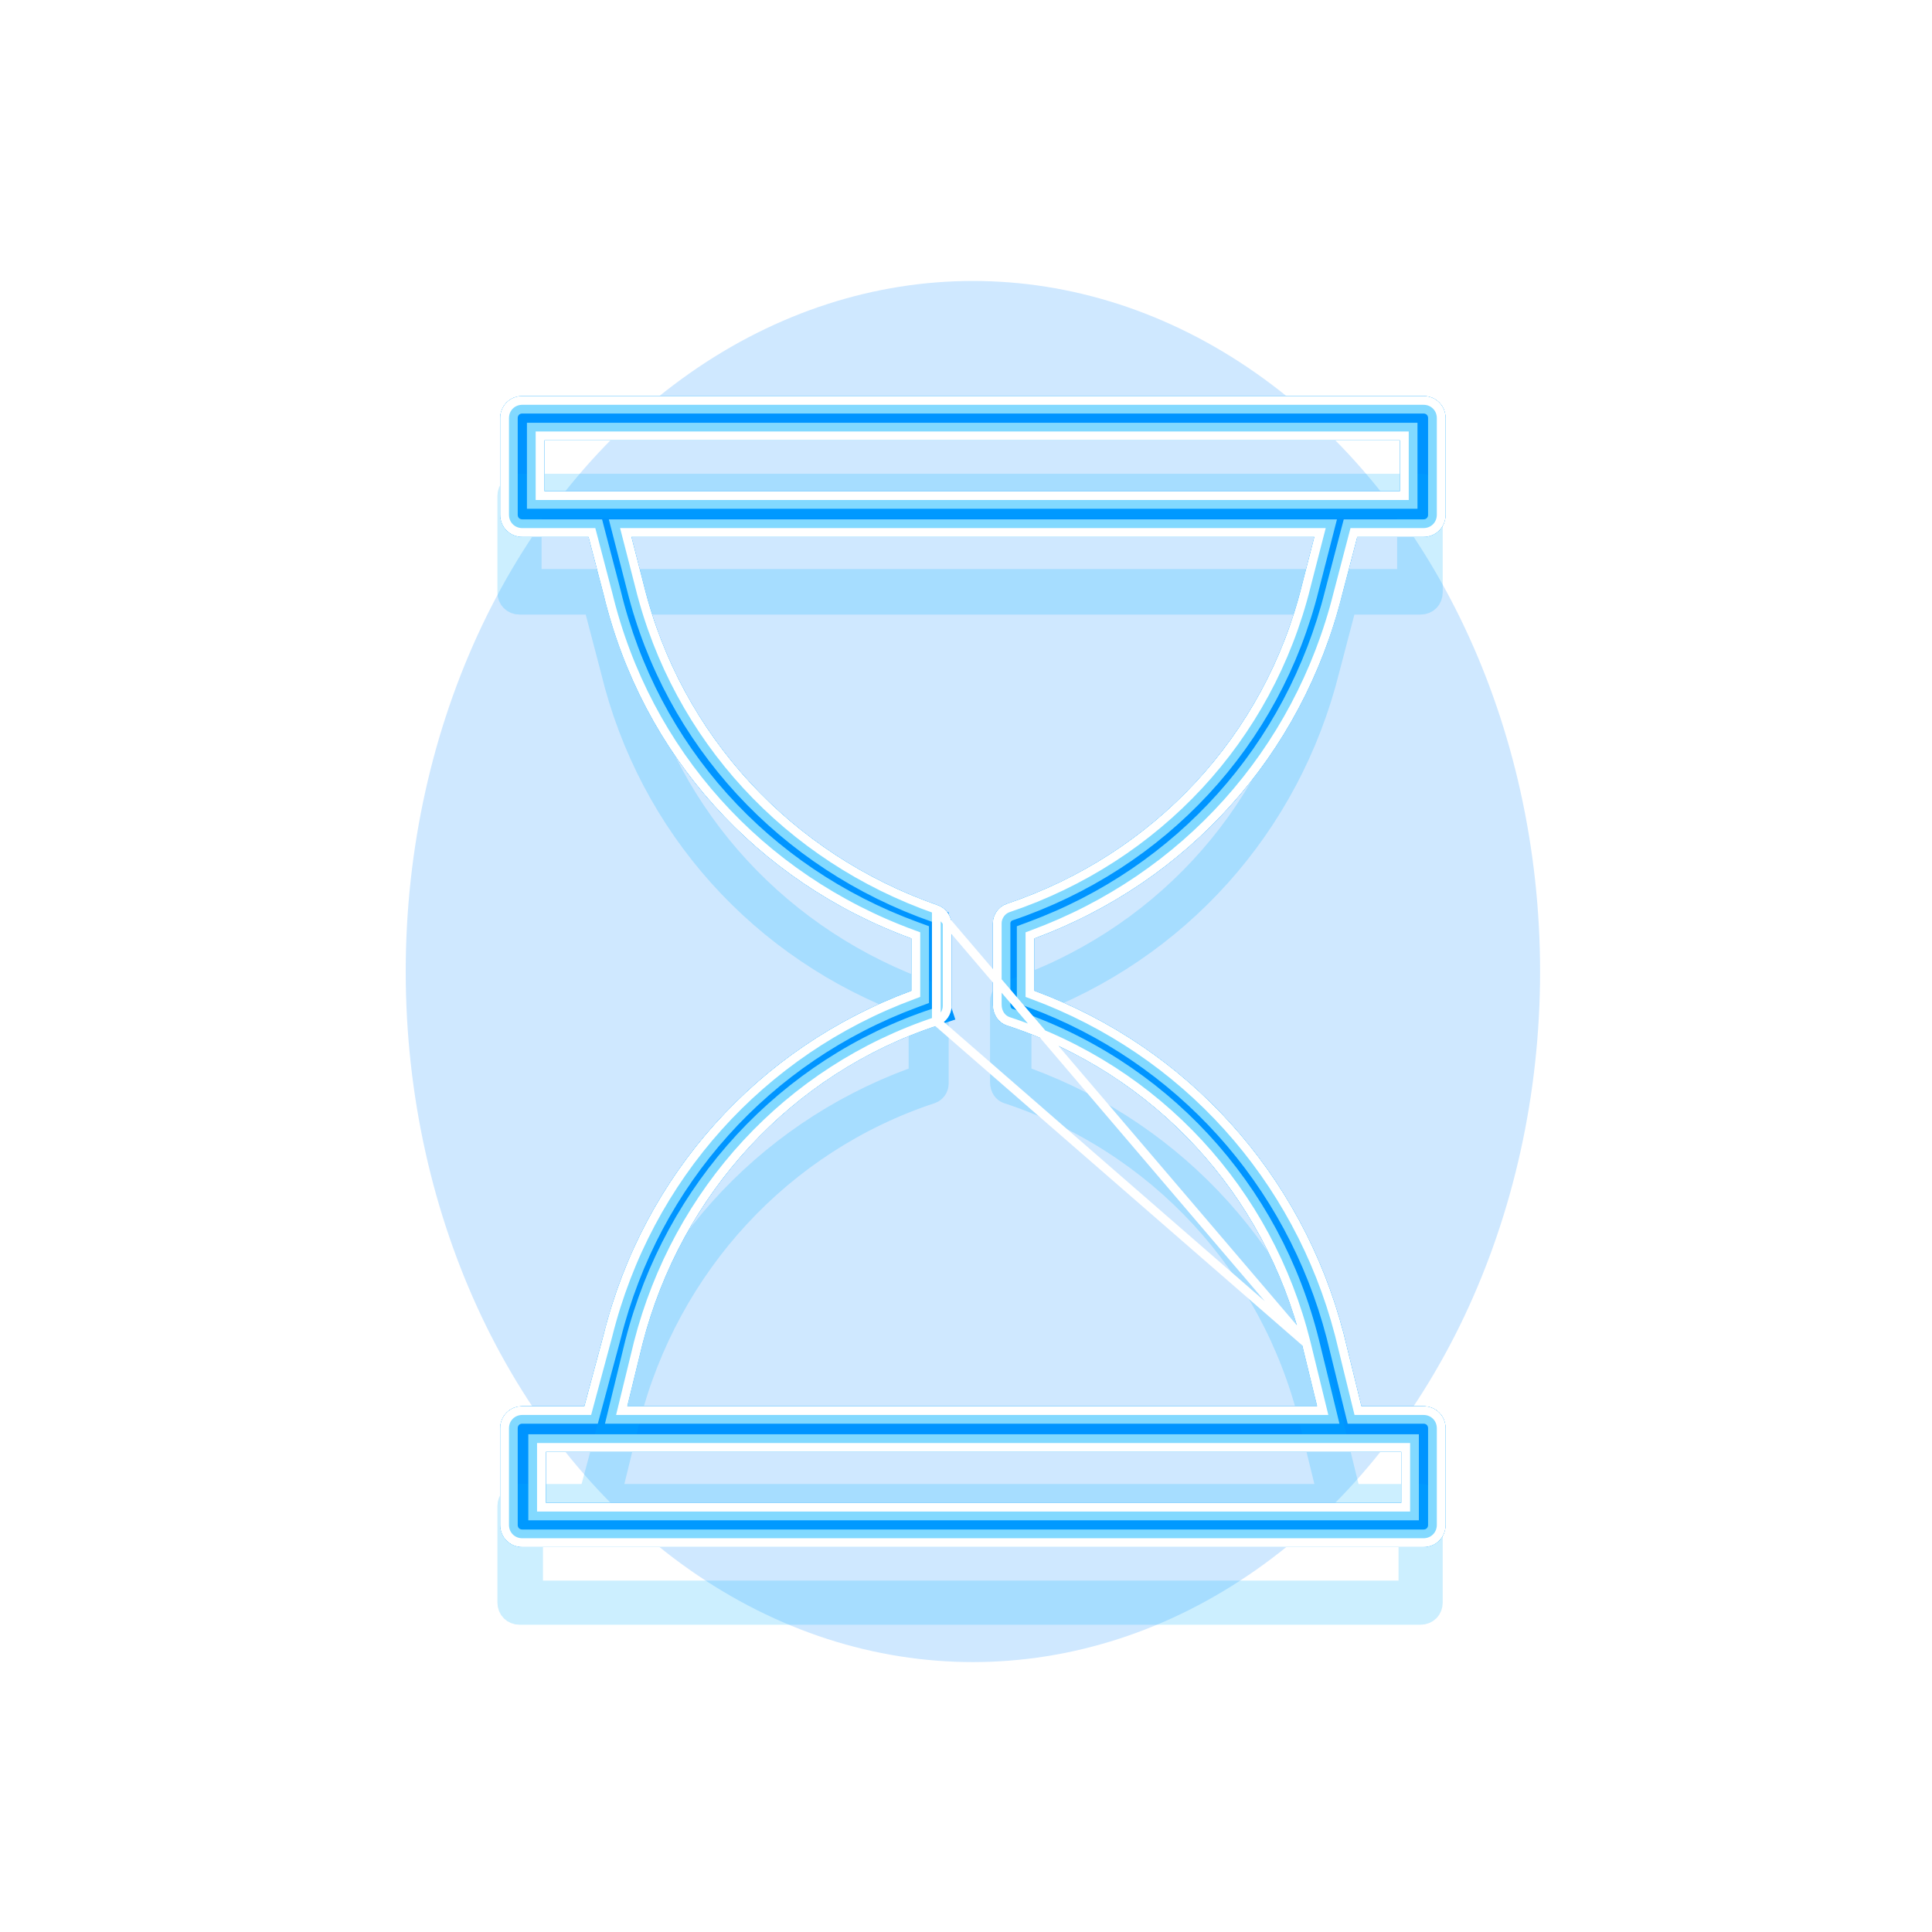
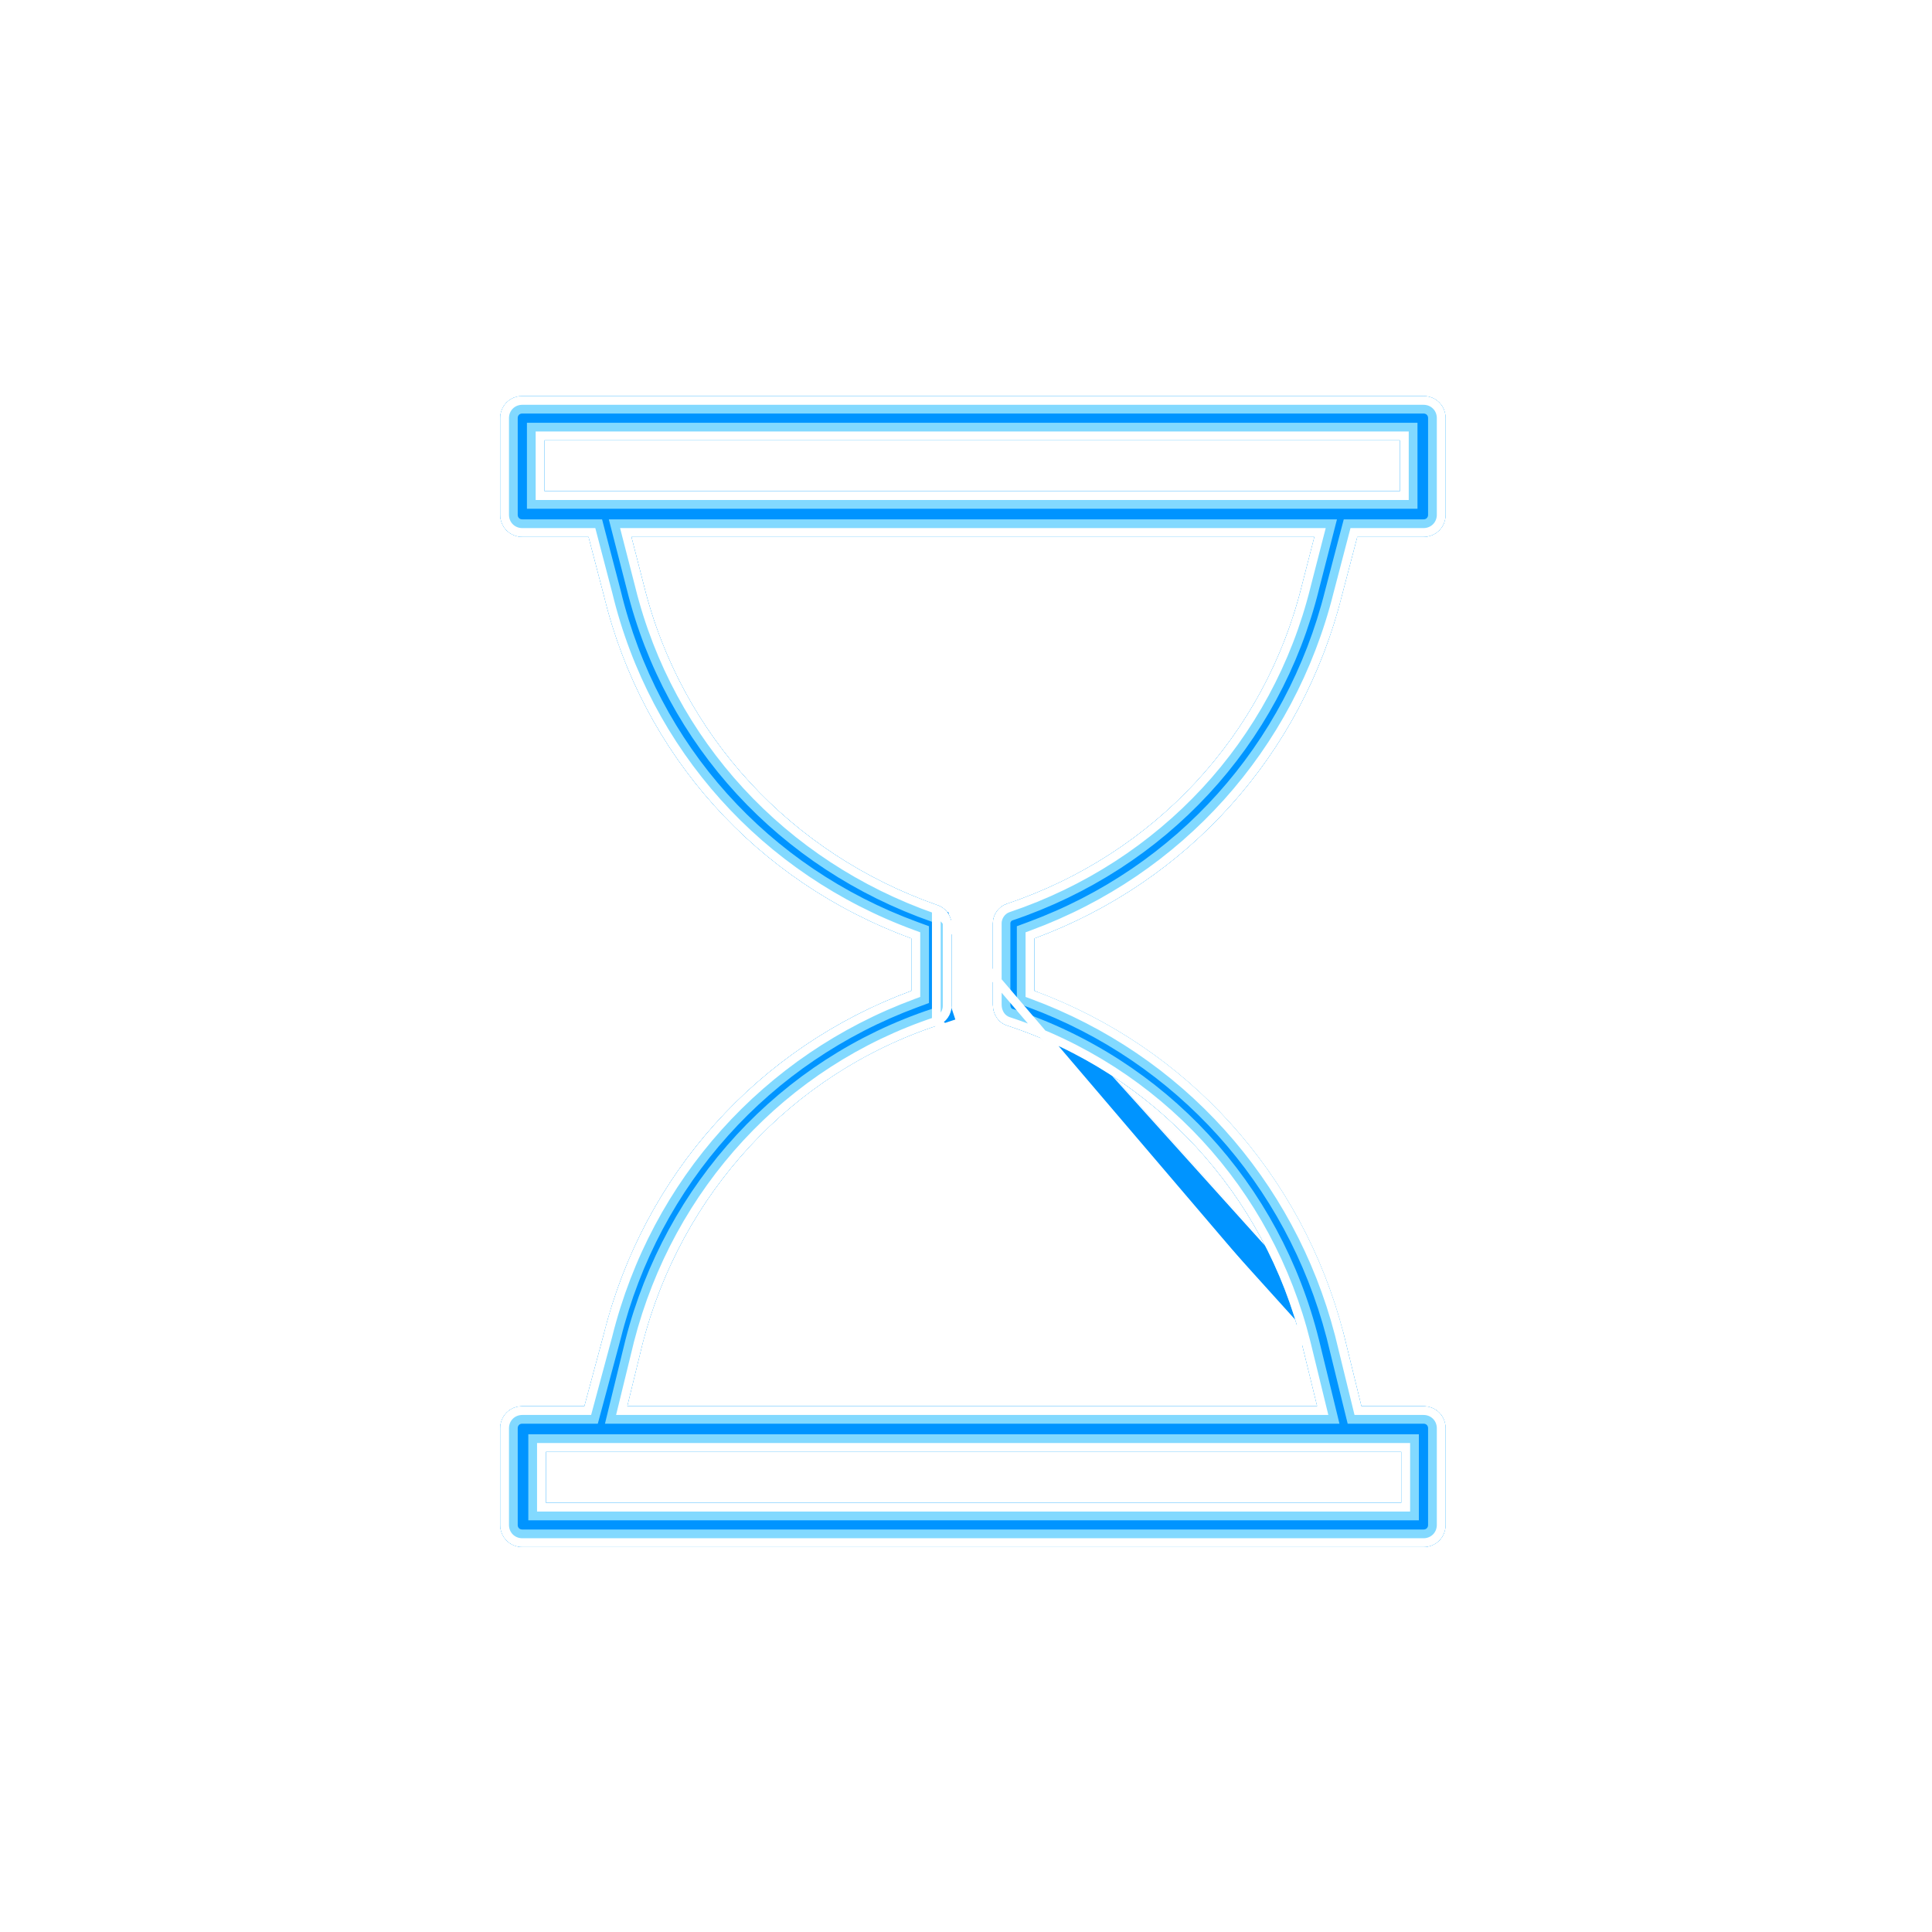
<svg xmlns="http://www.w3.org/2000/svg" width="140" height="140" viewBox="0 0 140 140" fill="none">
  <g clip-path="url(#clip0_3665_153)">
    <g style="mix-blend-mode:hard-light" filter="url(#filter0_f_3665_153)">
-       <ellipse cx="70.5" cy="70.4" rx="41.1" ry="50.04" fill="#128DFF" fill-opacity="0.2" />
-     </g>
+       </g>
    <g style="mix-blend-mode:hard-light" filter="url(#filter1_f_3665_153)">
-       <path d="M96.255 42.84L96.255 42.84L96.252 42.851C93.435 54.12 85.375 63.053 74.594 67.035L73.921 67.284V68V71.8V72.517L74.594 72.765C85.374 76.747 93.436 85.679 96.353 96.853C96.354 96.855 96.354 96.857 96.355 96.86L97.651 102.145L97.843 102.929H98.65H103.15C103.482 102.929 103.722 103.168 103.722 103.5V110.5C103.722 110.832 103.482 111.072 103.15 111.072H37.85C37.518 111.072 37.279 110.832 37.279 110.5V103.5C37.279 103.168 37.518 102.929 37.85 102.929H42.35H43.138L43.343 102.168L44.743 96.968L44.745 96.959L44.748 96.95C47.565 85.68 55.625 76.747 66.406 72.765L67.079 72.517V71.8V68V67.281L66.404 67.034C55.522 63.051 47.468 54.12 44.75 42.859L44.747 42.849L44.745 42.84L43.645 38.64L43.444 37.872H42.65H37.85C37.518 37.872 37.279 37.632 37.279 37.3V30.3C37.279 29.968 37.518 29.729 37.85 29.729H103.15C103.482 29.729 103.722 29.968 103.722 30.3V37.3C103.722 37.632 103.482 37.872 103.15 37.872H98.35H97.556L97.355 38.64L96.255 42.84ZM39.45 30.872H38.422V31.9V35.6V36.629H39.45H101.45H102.478V35.6V31.9V30.872H101.45H39.45ZM101.55 109.929H102.578V108.9V105.2V104.172H101.55H39.55H38.522V105.2V108.9V109.929H39.55H101.55ZM95.349 97.156L95.348 97.153C92.564 85.914 84.312 76.936 73.273 73.324C73.151 73.282 72.978 73.119 72.978 72.8V66.9C72.978 66.719 73.117 66.529 73.275 66.476L73.278 66.475C84.305 62.765 92.56 53.896 95.347 42.652C95.347 42.651 95.348 42.649 95.348 42.648L96.246 39.156L96.576 37.872H95.25H45.75H44.424L44.754 39.156L45.653 42.652C48.44 53.895 56.693 62.76 67.611 66.571L67.618 66.574L67.625 66.576C67.783 66.629 67.921 66.819 67.921 67V72.9C67.921 73.081 67.783 73.271 67.625 73.324C56.686 76.937 48.439 85.914 45.554 97.144L45.554 97.144L45.551 97.156L44.451 101.656L44.14 102.929H45.45H95.45H96.76L96.449 101.656L95.349 97.156Z" stroke="#0094FF" stroke-width="2.057" />
+       <path d="M96.255 42.84L96.255 42.84L96.252 42.851C93.435 54.12 85.375 63.053 74.594 67.035L73.921 67.284V68V71.8V72.517L74.594 72.765C96.354 96.855 96.354 96.857 96.355 96.86L97.651 102.145L97.843 102.929H98.65H103.15C103.482 102.929 103.722 103.168 103.722 103.5V110.5C103.722 110.832 103.482 111.072 103.15 111.072H37.85C37.518 111.072 37.279 110.832 37.279 110.5V103.5C37.279 103.168 37.518 102.929 37.85 102.929H42.35H43.138L43.343 102.168L44.743 96.968L44.745 96.959L44.748 96.95C47.565 85.68 55.625 76.747 66.406 72.765L67.079 72.517V71.8V68V67.281L66.404 67.034C55.522 63.051 47.468 54.12 44.75 42.859L44.747 42.849L44.745 42.84L43.645 38.64L43.444 37.872H42.65H37.85C37.518 37.872 37.279 37.632 37.279 37.3V30.3C37.279 29.968 37.518 29.729 37.85 29.729H103.15C103.482 29.729 103.722 29.968 103.722 30.3V37.3C103.722 37.632 103.482 37.872 103.15 37.872H98.35H97.556L97.355 38.64L96.255 42.84ZM39.45 30.872H38.422V31.9V35.6V36.629H39.45H101.45H102.478V35.6V31.9V30.872H101.45H39.45ZM101.55 109.929H102.578V108.9V105.2V104.172H101.55H39.55H38.522V105.2V108.9V109.929H39.55H101.55ZM95.349 97.156L95.348 97.153C92.564 85.914 84.312 76.936 73.273 73.324C73.151 73.282 72.978 73.119 72.978 72.8V66.9C72.978 66.719 73.117 66.529 73.275 66.476L73.278 66.475C84.305 62.765 92.56 53.896 95.347 42.652C95.347 42.651 95.348 42.649 95.348 42.648L96.246 39.156L96.576 37.872H95.25H45.75H44.424L44.754 39.156L45.653 42.652C48.44 53.895 56.693 62.76 67.611 66.571L67.618 66.574L67.625 66.576C67.783 66.629 67.921 66.819 67.921 67V72.9C67.921 73.081 67.783 73.271 67.625 73.324C56.686 76.937 48.439 85.914 45.554 97.144L45.554 97.144L45.551 97.156L44.451 101.656L44.14 102.929H45.45H95.45H96.76L96.449 101.656L95.349 97.156Z" stroke="#0094FF" stroke-width="2.057" />
    </g>
    <g style="mix-blend-mode:hard-light" filter="url(#filter2_f_3665_153)">
      <path d="M95.949 42.759L95.947 42.767L95.945 42.774C93.153 53.942 85.168 62.792 74.484 66.739L73.605 67.063V68V71.8V72.737L74.484 73.062C85.165 77.007 93.154 85.857 96.046 96.93L97.344 102.221L97.595 103.245H98.65H103.15C103.243 103.245 103.301 103.278 103.336 103.314C103.372 103.349 103.405 103.408 103.405 103.5V110.5C103.405 110.593 103.372 110.651 103.336 110.687C103.301 110.722 103.243 110.755 103.15 110.755H37.85C37.757 110.755 37.699 110.722 37.663 110.687C37.628 110.651 37.595 110.593 37.595 110.5V103.5C37.595 103.408 37.628 103.349 37.663 103.314C37.699 103.278 37.757 103.245 37.85 103.245H42.35H43.381L43.649 102.25L45.049 97.05L45.052 97.038L45.055 97.026C47.847 85.858 55.832 77.008 66.516 73.062L67.395 72.737V71.8V68V67.06L66.512 66.737C55.729 62.79 47.75 53.941 45.057 42.785L45.054 42.772L45.051 42.759L43.951 38.559L43.688 37.555H42.65H37.85C37.757 37.555 37.699 37.522 37.663 37.487C37.628 37.451 37.595 37.393 37.595 37.3V30.3C37.595 30.208 37.628 30.149 37.663 30.114C37.699 30.078 37.757 30.045 37.85 30.045H103.15C103.243 30.045 103.301 30.078 103.336 30.114C103.372 30.149 103.405 30.208 103.405 30.3V37.3C103.405 37.393 103.372 37.451 103.336 37.487C103.301 37.522 103.243 37.555 103.15 37.555H98.35H97.312L97.049 38.559L95.949 42.759ZM39.45 30.555H38.105V31.9V35.6V36.945H39.45H101.45H102.795V35.6V31.9V30.555H101.45H39.45ZM101.55 110.245H102.895V108.9V105.2V103.855H101.55H39.55H38.205V105.2V108.9V110.245H39.55H101.55ZM95.656 97.081L95.656 97.077C92.846 85.734 84.517 76.671 73.375 73.024C73.374 73.024 73.372 73.023 73.369 73.02C73.364 73.017 73.355 73.008 73.344 72.992C73.322 72.958 73.295 72.895 73.295 72.8V66.9C73.295 66.899 73.295 66.89 73.301 66.873C73.306 66.857 73.315 66.839 73.327 66.822C73.353 66.784 73.375 66.776 73.375 66.776L73.379 66.775C84.506 63.031 92.84 54.079 95.654 42.73C95.654 42.728 95.655 42.726 95.656 42.724L96.553 39.235L96.984 37.555H95.25H45.75H44.016L44.447 39.235L45.346 42.729C48.159 54.078 56.491 63.025 67.507 66.87L67.516 66.873L67.525 66.876C67.525 66.876 67.547 66.885 67.573 66.921C67.585 66.939 67.594 66.957 67.599 66.973C67.605 66.99 67.605 66.999 67.605 67V72.9C67.605 72.901 67.605 72.911 67.599 72.927C67.594 72.943 67.585 72.962 67.573 72.979C67.547 73.016 67.525 73.024 67.525 73.024L67.95 74.3L67.528 73.023C56.483 76.67 48.158 85.733 45.247 97.066L45.245 97.073L45.243 97.081L44.144 101.581L43.737 103.245H45.45H95.45H97.163L96.757 101.581L95.656 97.081Z" stroke="#0094FF" stroke-width="2.69" />
    </g>
    <g style="mix-blend-mode:hard-light" filter="url(#filter3_ddi_3665_153)">
-       <path d="M96.255 42.84L96.255 42.84L96.252 42.851C93.435 54.12 85.375 63.053 74.594 67.035L73.921 67.284V68V71.8V72.517L74.594 72.765C85.374 76.747 93.436 85.679 96.353 96.853C96.354 96.855 96.354 96.857 96.355 96.86L97.651 102.145L97.843 102.929H98.65H103.15C103.482 102.929 103.722 103.168 103.722 103.5V110.5C103.722 110.832 103.482 111.072 103.15 111.072H37.85C37.518 111.072 37.279 110.832 37.279 110.5V103.5C37.279 103.168 37.518 102.929 37.85 102.929H42.35H43.138L43.343 102.168L44.743 96.968L44.745 96.959L44.748 96.95C47.565 85.68 55.625 76.747 66.406 72.765L67.079 72.517V71.8V68V67.281L66.404 67.034C55.522 63.051 47.468 54.12 44.75 42.859L44.747 42.849L44.745 42.84L43.645 38.64L43.444 37.872H42.65H37.85C37.518 37.872 37.279 37.632 37.279 37.3V30.3C37.279 29.968 37.518 29.729 37.85 29.729H103.15C103.482 29.729 103.722 29.968 103.722 30.3V37.3C103.722 37.632 103.482 37.872 103.15 37.872H98.35H97.556L97.355 38.64L96.255 42.84ZM39.45 30.872H38.422V31.9V35.6V36.629H39.45H101.45H102.478V35.6V31.9V30.872H101.45H39.45ZM101.55 109.929H102.578V108.9V105.2V104.172H101.55H39.55H38.522V105.2V108.9V109.929H39.55H101.55ZM95.349 97.156L95.348 97.153C92.564 85.914 84.312 76.936 73.273 73.324C73.151 73.282 72.978 73.119 72.978 72.8V66.9C72.978 66.719 73.117 66.529 73.275 66.476L73.278 66.475C84.305 62.765 92.56 53.896 95.347 42.652C95.347 42.651 95.348 42.649 95.348 42.648L96.246 39.156L96.576 37.872H95.25H45.75H44.424L44.754 39.156L45.653 42.652C48.44 53.895 56.693 62.76 67.611 66.571L67.618 66.574L67.625 66.576C67.783 66.629 67.921 66.819 67.921 67V72.9C67.921 73.081 67.783 73.271 67.625 73.324C56.686 76.937 48.439 85.914 45.554 97.144L45.554 97.144L45.551 97.156L44.451 101.656L44.14 102.929H45.45H95.45H96.76L96.449 101.656L95.349 97.156Z" stroke="#00B3FF" stroke-opacity="0.2" stroke-width="2.057" />
-     </g>
+       </g>
    <g filter="url(#filter4_f_3665_153)">
      <path d="M96.638 42.94L96.638 42.94L96.636 42.947C93.787 54.343 85.635 63.379 74.731 67.406L74.317 67.559V68V71.8V72.241L74.731 72.394C85.634 76.421 93.787 85.456 96.736 96.755C96.737 96.757 96.737 96.758 96.738 96.76L98.035 102.051L98.154 102.533H98.65H103.15C103.7 102.533 104.117 102.95 104.117 103.5V110.5C104.117 111.051 103.7 111.467 103.15 111.467H37.85C37.3 111.467 36.883 111.051 36.883 110.5V103.5C36.883 102.95 37.3 102.533 37.85 102.533H42.35H42.835L42.961 102.065L44.361 96.865L44.361 96.865L44.364 96.854C47.213 85.457 55.365 76.422 66.269 72.394L66.683 72.241V71.8V68V67.558L66.268 67.406C55.264 63.378 47.115 54.343 44.365 42.952L44.365 42.952L44.362 42.94L43.262 38.74L43.139 38.267H42.65H37.85C37.3 38.267 36.883 37.851 36.883 37.3V30.3C36.883 29.75 37.3 29.333 37.85 29.333H103.15C103.7 29.333 104.117 29.75 104.117 30.3V37.3C104.117 37.851 103.7 38.267 103.15 38.267H98.35H97.862L97.738 38.74L96.638 42.94ZM39.45 31.267H38.817V31.9V35.6V36.233H39.45H101.45H102.083V35.6V31.9V31.267H101.45H39.45ZM101.55 109.533H102.183V108.9V105.2V104.567H101.55H39.55H38.917V105.2V108.9V109.533H39.55H101.55ZM94.965 97.25L94.964 97.248C92.213 86.139 84.058 77.268 73.149 73.699C72.843 73.597 72.583 73.266 72.583 72.8V66.9C72.583 66.558 72.822 66.21 73.15 66.101L73.152 66.1C84.053 62.432 92.21 53.667 94.964 42.555C94.964 42.554 94.964 42.553 94.964 42.552L95.863 39.058L96.066 38.267H95.25H45.75H44.934L45.137 39.058L46.036 42.555C48.79 53.666 56.946 62.429 67.741 66.198L67.741 66.198L67.75 66.201C68.078 66.31 68.317 66.658 68.317 67V72.9C68.317 73.242 68.078 73.59 67.751 73.7C56.941 77.269 48.789 86.139 45.937 97.243L45.935 97.25L44.835 101.75L44.644 102.533H45.45H95.45H96.256L96.065 101.75L94.965 97.25Z" stroke="#82D9FF" stroke-width="1.266" />
    </g>
    <g filter="url(#filter5_f_3665_153)">
      <path d="M94.657 97.324L94.657 97.325L95.757 101.825L95.853 102.217H95.45H45.45H45.047L45.143 101.825L46.243 97.325L46.243 97.321C49.07 86.32 57.146 77.535 67.85 74M94.657 97.324L67.851 74C67.851 74 67.85 74 67.85 74M94.657 97.324C91.931 86.32 83.854 77.534 73.049 74C72.596 73.848 72.266 73.383 72.266 72.8V66.9C72.266 66.429 72.586 65.955 73.05 65.8L73.051 65.8C83.851 62.166 91.93 53.483 94.657 42.478C94.657 42.477 94.657 42.477 94.657 42.476L95.556 38.979L95.658 38.584H95.25H45.75H45.342L45.444 38.979L46.343 42.476C46.343 42.477 46.343 42.477 46.343 42.478C49.07 53.483 57.148 62.165 67.846 65.899L67.846 65.899M94.657 97.324L67.846 65.899M67.85 74C68.314 73.845 68.633 73.371 68.633 72.9V67C68.633 66.529 68.314 66.055 67.85 65.9M67.85 74L67.85 65.9M67.846 65.899L67.85 65.9M67.846 65.899L67.85 65.9M96.944 43.02L96.943 43.023C94.068 54.522 85.842 63.639 74.84 67.703L74.633 67.78V68V71.8V72.021L74.84 72.097C85.842 76.161 94.069 85.278 97.043 96.678C97.043 96.679 97.044 96.679 97.044 96.68L98.343 101.976L98.402 102.217H98.65H103.15C103.875 102.217 104.434 102.775 104.434 103.5V110.5C104.434 111.225 103.875 111.784 103.15 111.784H37.85C37.125 111.784 36.566 111.225 36.566 110.5V103.5C36.566 102.775 37.125 102.217 37.85 102.217H42.35H42.593L42.656 101.982L44.056 96.782L44.057 96.777C46.932 85.279 55.158 76.161 66.16 72.097L66.367 72.021V71.8V68V67.779L66.159 67.703C55.057 63.639 46.833 54.522 44.058 43.026L44.058 43.026L44.056 43.02L42.956 38.82L42.894 38.584H42.65H37.85C37.125 38.584 36.566 38.025 36.566 37.3V30.3C36.566 29.575 37.125 29.017 37.85 29.017H103.15C103.875 29.017 104.434 29.575 104.434 30.3V37.3C104.434 38.025 103.875 38.584 103.15 38.584H98.35H98.106L98.044 38.82L96.944 43.02ZM39.45 31.584H39.133V31.9V35.6V35.917H39.45H101.45H101.766V35.6V31.9V31.584H101.45H39.45ZM101.55 109.217H101.866V108.9V105.2V104.884H101.55H39.55H39.233V105.2V108.9V109.217H39.55H101.55Z" stroke="white" stroke-width="0.633" />
    </g>
  </g>
  <defs>
    <filter id="filter0_f_3665_153" x="19.906" y="10.866" width="101.188" height="119.068" filterUnits="userSpaceOnUse" color-interpolation-filters="sRGB">
      <feFlood flood-opacity="0" result="BackgroundImageFix" />
      <feBlend mode="normal" in="SourceGraphic" in2="BackgroundImageFix" result="shape" />
      <feGaussianBlur stdDeviation="4.747" result="effect1_foregroundBlur_3665_153" />
    </filter>
    <filter id="filter1_f_3665_153" x="26.756" y="19.206" width="87.487" height="102.387" filterUnits="userSpaceOnUse" color-interpolation-filters="sRGB">
      <feFlood flood-opacity="0" result="BackgroundImageFix" />
      <feBlend mode="normal" in="SourceGraphic" in2="BackgroundImageFix" result="shape" />
      <feGaussianBlur stdDeviation="4.747" result="effect1_foregroundBlur_3665_153" />
    </filter>
    <filter id="filter2_f_3665_153" x="33.085" y="25.536" width="74.829" height="89.729" filterUnits="userSpaceOnUse" color-interpolation-filters="sRGB">
      <feFlood flood-opacity="0" result="BackgroundImageFix" />
      <feBlend mode="normal" in="SourceGraphic" in2="BackgroundImageFix" result="shape" />
      <feGaussianBlur stdDeviation="1.582" result="effect1_foregroundBlur_3665_153" />
    </filter>
    <filter id="filter3_ddi_3665_153" x="32.136" y="27.751" width="76.728" height="91.628" filterUnits="userSpaceOnUse" color-interpolation-filters="sRGB">
      <feFlood flood-opacity="0" result="BackgroundImageFix" />
      <feColorMatrix in="SourceAlpha" type="matrix" values="0 0 0 0 0 0 0 0 0 0 0 0 0 0 0 0 0 0 127 0" result="hardAlpha" />
      <feOffset dy="2.057" />
      <feGaussianBlur stdDeviation="0.791" />
      <feColorMatrix type="matrix" values="0 0 0 0 0 0 0 0 0 0.051 0 0 0 0 0.082 0 0 0 0.7 0" />
      <feBlend mode="multiply" in2="BackgroundImageFix" result="effect1_dropShadow_3665_153" />
      <feColorMatrix in="SourceAlpha" type="matrix" values="0 0 0 0 0 0 0 0 0 0 0 0 0 0 0 0 0 0 127 0" result="hardAlpha" />
      <feOffset dy="3.165" />
      <feGaussianBlur stdDeviation="2.057" />
      <feColorMatrix type="matrix" values="0 0 0 0 0 0 0 0 0 0.4 0 0 0 0 1 0 0 0 1 0" />
      <feBlend mode="color-dodge" in2="effect1_dropShadow_3665_153" result="effect2_dropShadow_3665_153" />
      <feBlend mode="normal" in="SourceGraphic" in2="effect2_dropShadow_3665_153" result="shape" />
      <feColorMatrix in="SourceAlpha" type="matrix" values="0 0 0 0 0 0 0 0 0 0 0 0 0 0 0 0 0 0 127 0" result="hardAlpha" />
      <feOffset dx="-0.206" dy="0.411" />
      <feGaussianBlur stdDeviation="0.103" />
      <feComposite in2="hardAlpha" operator="arithmetic" k2="-1" k3="1" />
      <feColorMatrix type="matrix" values="0 0 0 0 1 0 0 0 0 1 0 0 0 0 1 0 0 0 0.5 0" />
      <feBlend mode="normal" in2="shape" result="effect3_innerShadow_3665_153" />
    </filter>
    <filter id="filter4_f_3665_153" x="35.934" y="28.384" width="69.133" height="84.033" filterUnits="userSpaceOnUse" color-interpolation-filters="sRGB">
      <feFlood flood-opacity="0" result="BackgroundImageFix" />
      <feBlend mode="normal" in="SourceGraphic" in2="BackgroundImageFix" result="shape" />
      <feGaussianBlur stdDeviation="0.158" result="effect1_foregroundBlur_3665_153" />
    </filter>
    <filter id="filter5_f_3665_153" x="36.039" y="28.489" width="68.922" height="83.822" filterUnits="userSpaceOnUse" color-interpolation-filters="sRGB">
      <feFlood flood-opacity="0" result="BackgroundImageFix" />
      <feBlend mode="normal" in="SourceGraphic" in2="BackgroundImageFix" result="shape" />
      <feGaussianBlur stdDeviation="0.105" result="effect1_foregroundBlur_3665_153" />
    </filter>
    <clipPath id="clip0_3665_153">
      <rect width="140" height="140" fill="white" />
    </clipPath>
  </defs>
</svg>